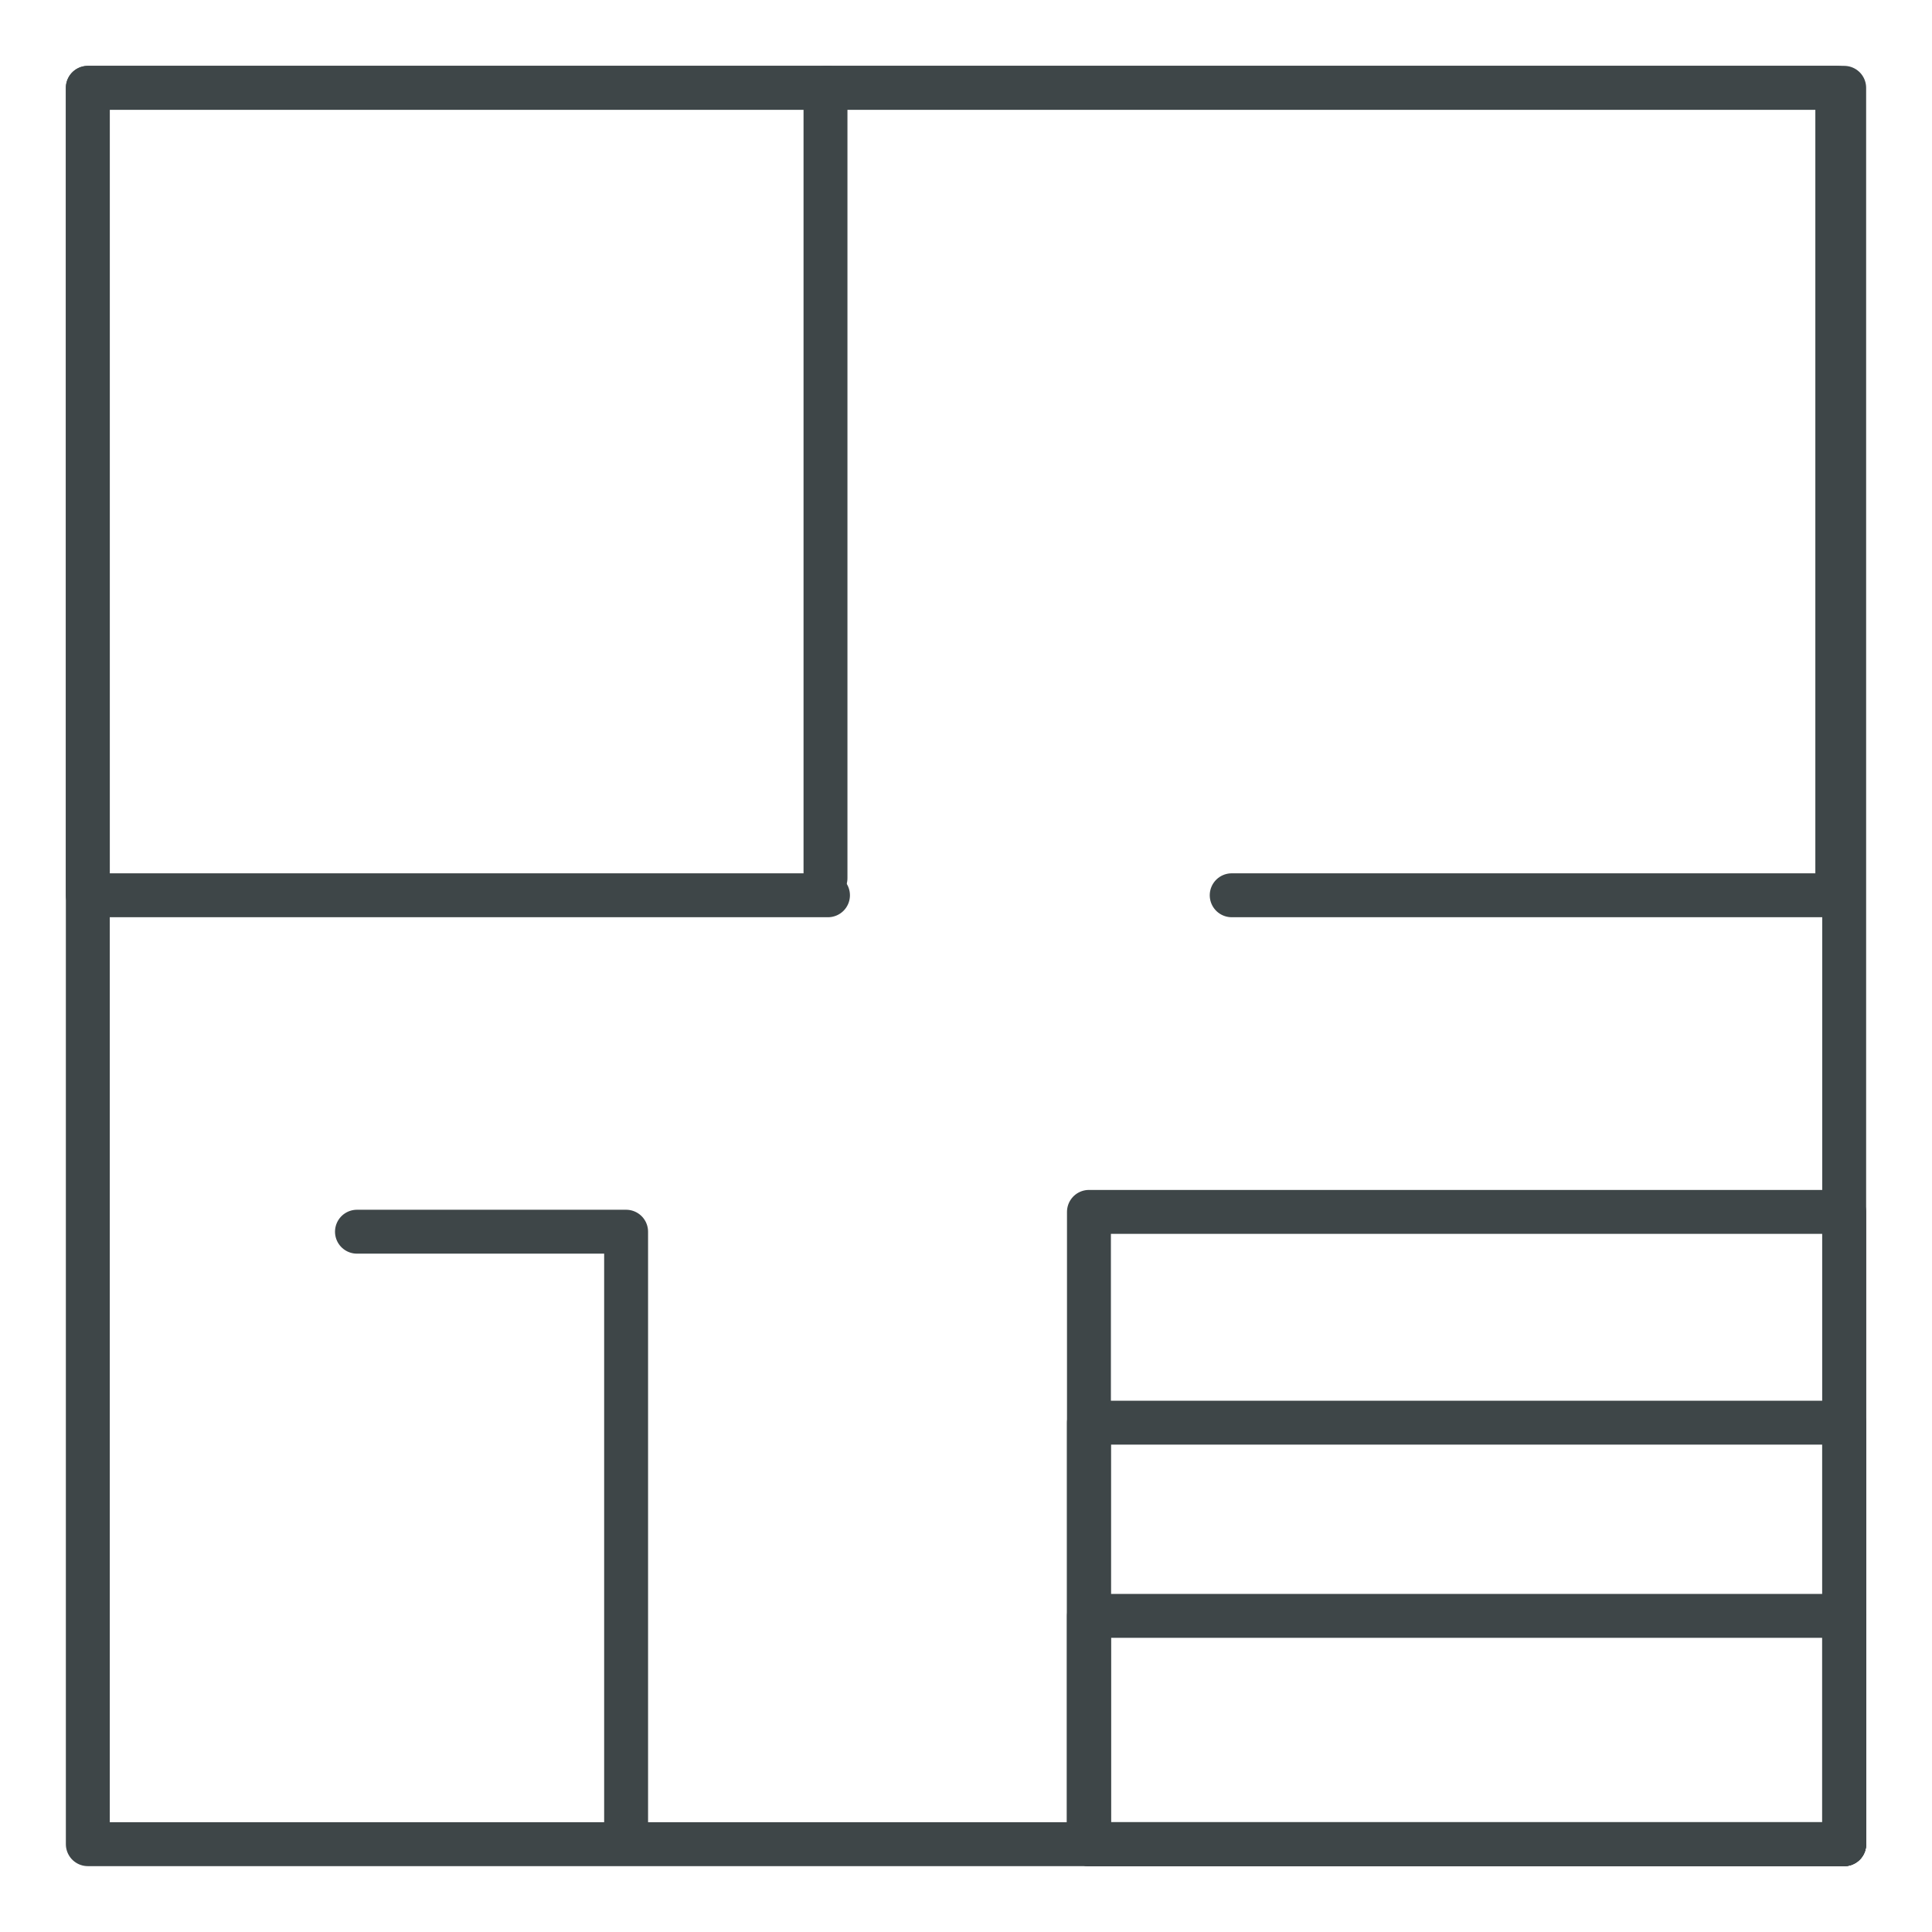
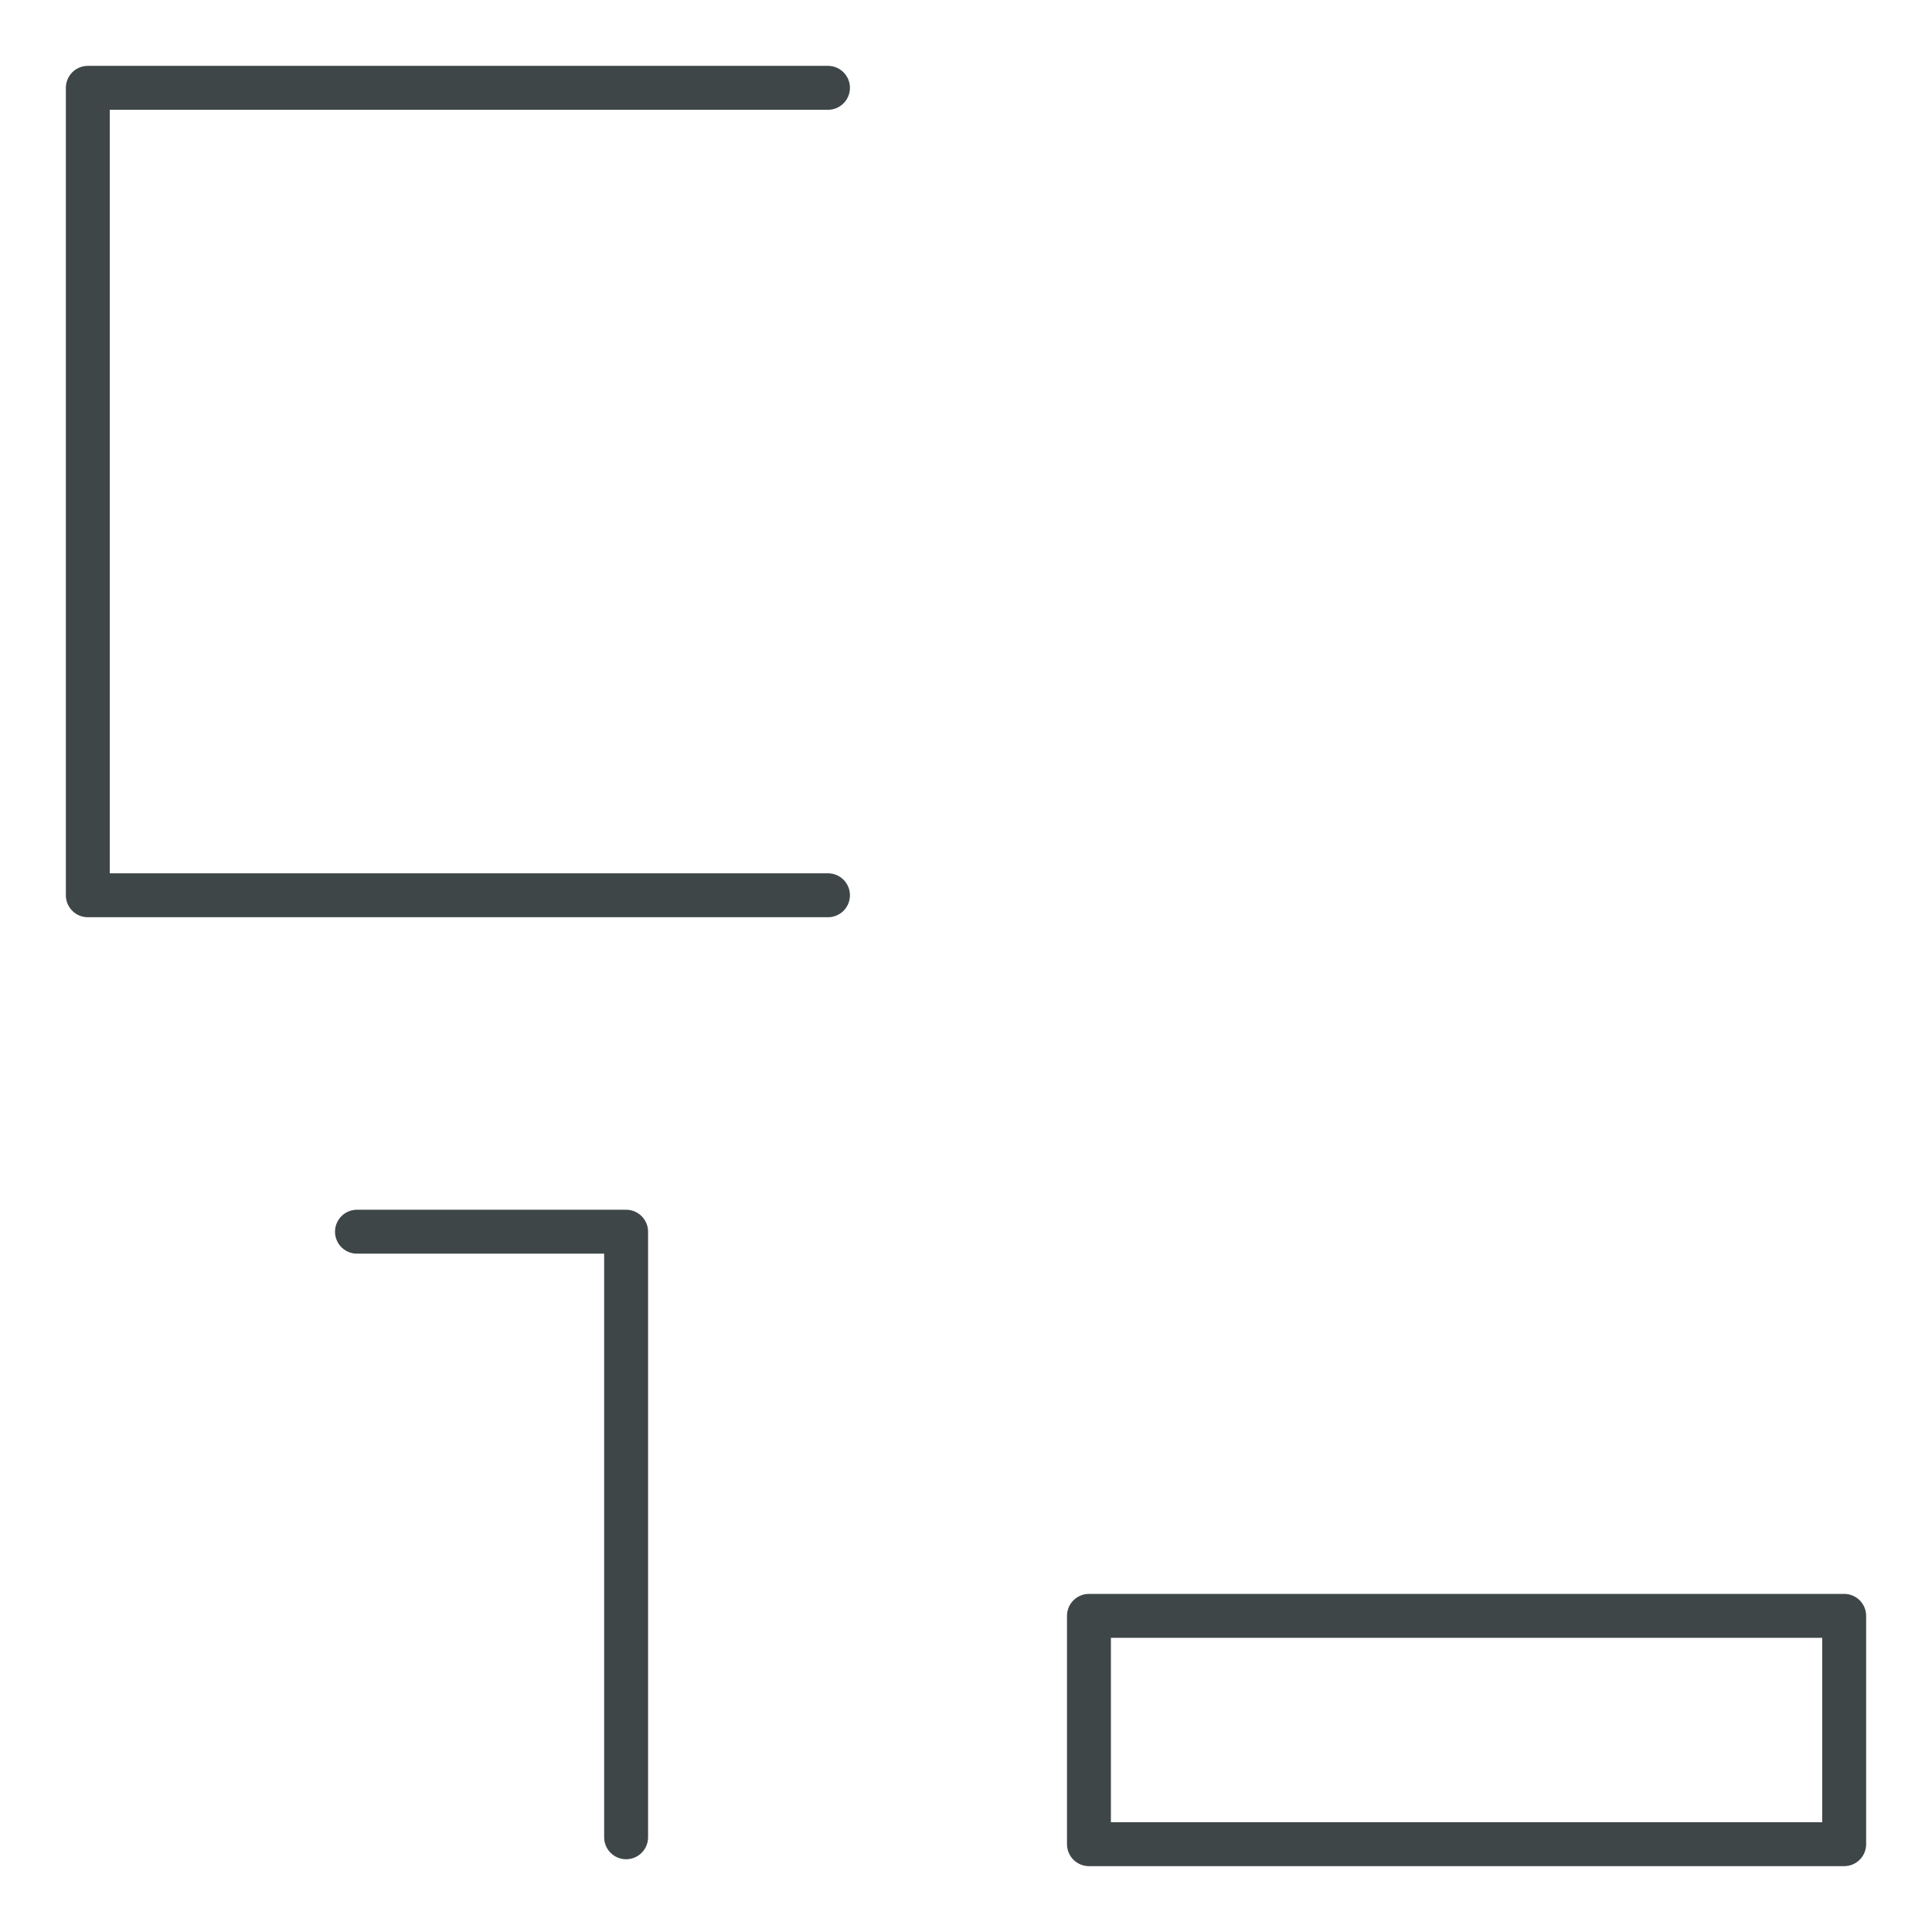
<svg xmlns="http://www.w3.org/2000/svg" width="110" height="110" viewBox="0 0 110 110">
  <g id="Group_17294" data-name="Group 17294" transform="translate(-1066 -2007)">
    <g id="floor-plan-svgrepo-com" transform="translate(1068 2009)">
-       <rect id="Rectangle_7579" data-name="Rectangle 7579" width="100" height="100" transform="translate(3 3)" fill="none" stroke="#3e4648" stroke-linecap="round" stroke-linejoin="round" stroke-miterlimit="10" stroke-width="2.5" />
-       <rect id="Rectangle_7580" data-name="Rectangle 7580" width="43" height="36" transform="translate(60 67)" fill="none" stroke="#3e4648" stroke-linecap="round" stroke-linejoin="round" stroke-miterlimit="10" stroke-width="2.5" />
-       <path id="Path_23086" data-name="Path 23086" d="M14,3H71.466V48.973H36.986" transform="translate(31.142 0)" fill="none" stroke="#3e4648" stroke-linecap="round" stroke-linejoin="round" stroke-miterlimit="10" stroke-width="2.5" />
-       <line id="Line_2003" data-name="Line 2003" y1="45" transform="translate(45 3)" fill="none" stroke="#3e4648" stroke-linecap="round" stroke-linejoin="round" stroke-miterlimit="10" stroke-width="2.5" />
-       <rect id="Rectangle_7581" data-name="Rectangle 7581" width="43" height="24" transform="translate(60 79)" fill="none" stroke="#3e4648" stroke-linecap="round" stroke-linejoin="round" stroke-miterlimit="10" stroke-width="2.5" />
      <rect id="Rectangle_7582" data-name="Rectangle 7582" width="43" height="13" transform="translate(60 90)" fill="none" stroke="#3e4648" stroke-linecap="round" stroke-linejoin="round" stroke-miterlimit="10" stroke-width="2.5" />
      <path id="Path_23087" data-name="Path 23087" d="M22.324,54.479V20H7" transform="translate(11.324 48.128)" fill="none" stroke="#3e4648" stroke-linecap="round" stroke-linejoin="round" stroke-miterlimit="10" stroke-width="2.5" />
      <path id="Path_23088" data-name="Path 23088" d="M45.142,48.973H3V3H45.142" transform="translate(0 0)" fill="none" stroke="#3e4648" stroke-linecap="round" stroke-linejoin="round" stroke-miterlimit="10" stroke-width="2.5" />
    </g>
    <rect id="Rectangle_7837" data-name="Rectangle 7837" width="110" height="110" transform="translate(1066 2007)" fill="none" />
  </g>
</svg>